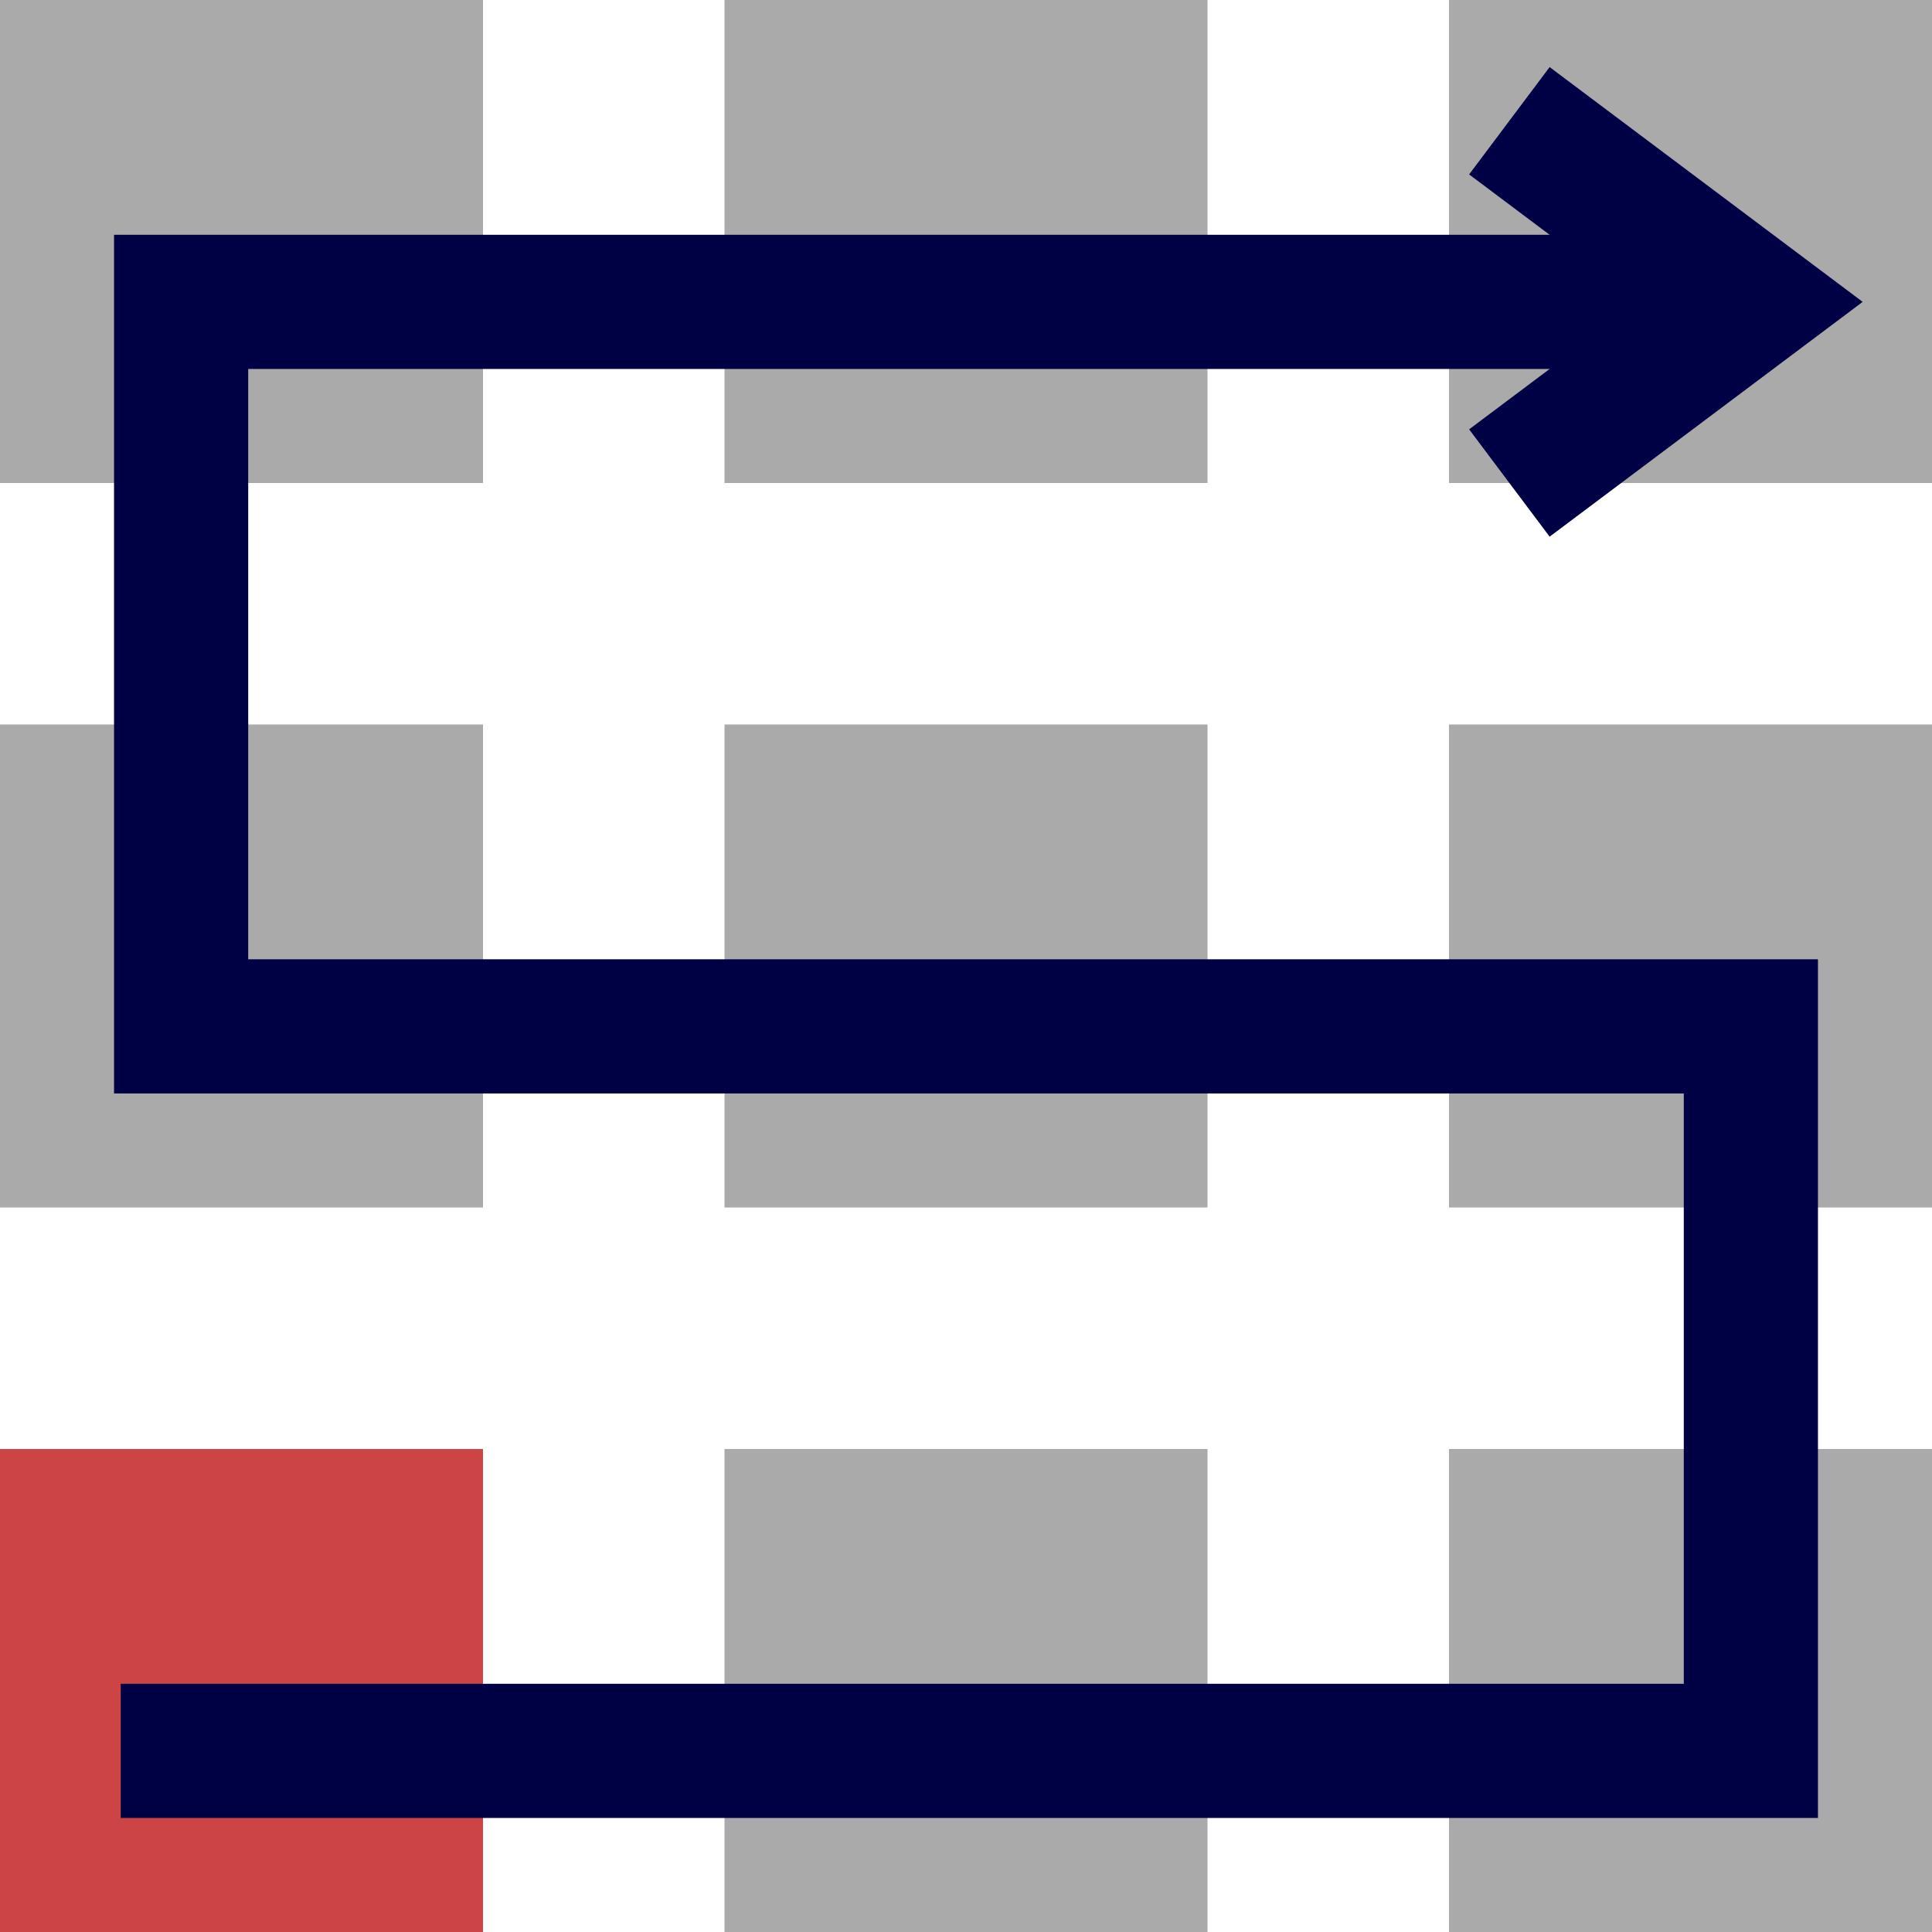
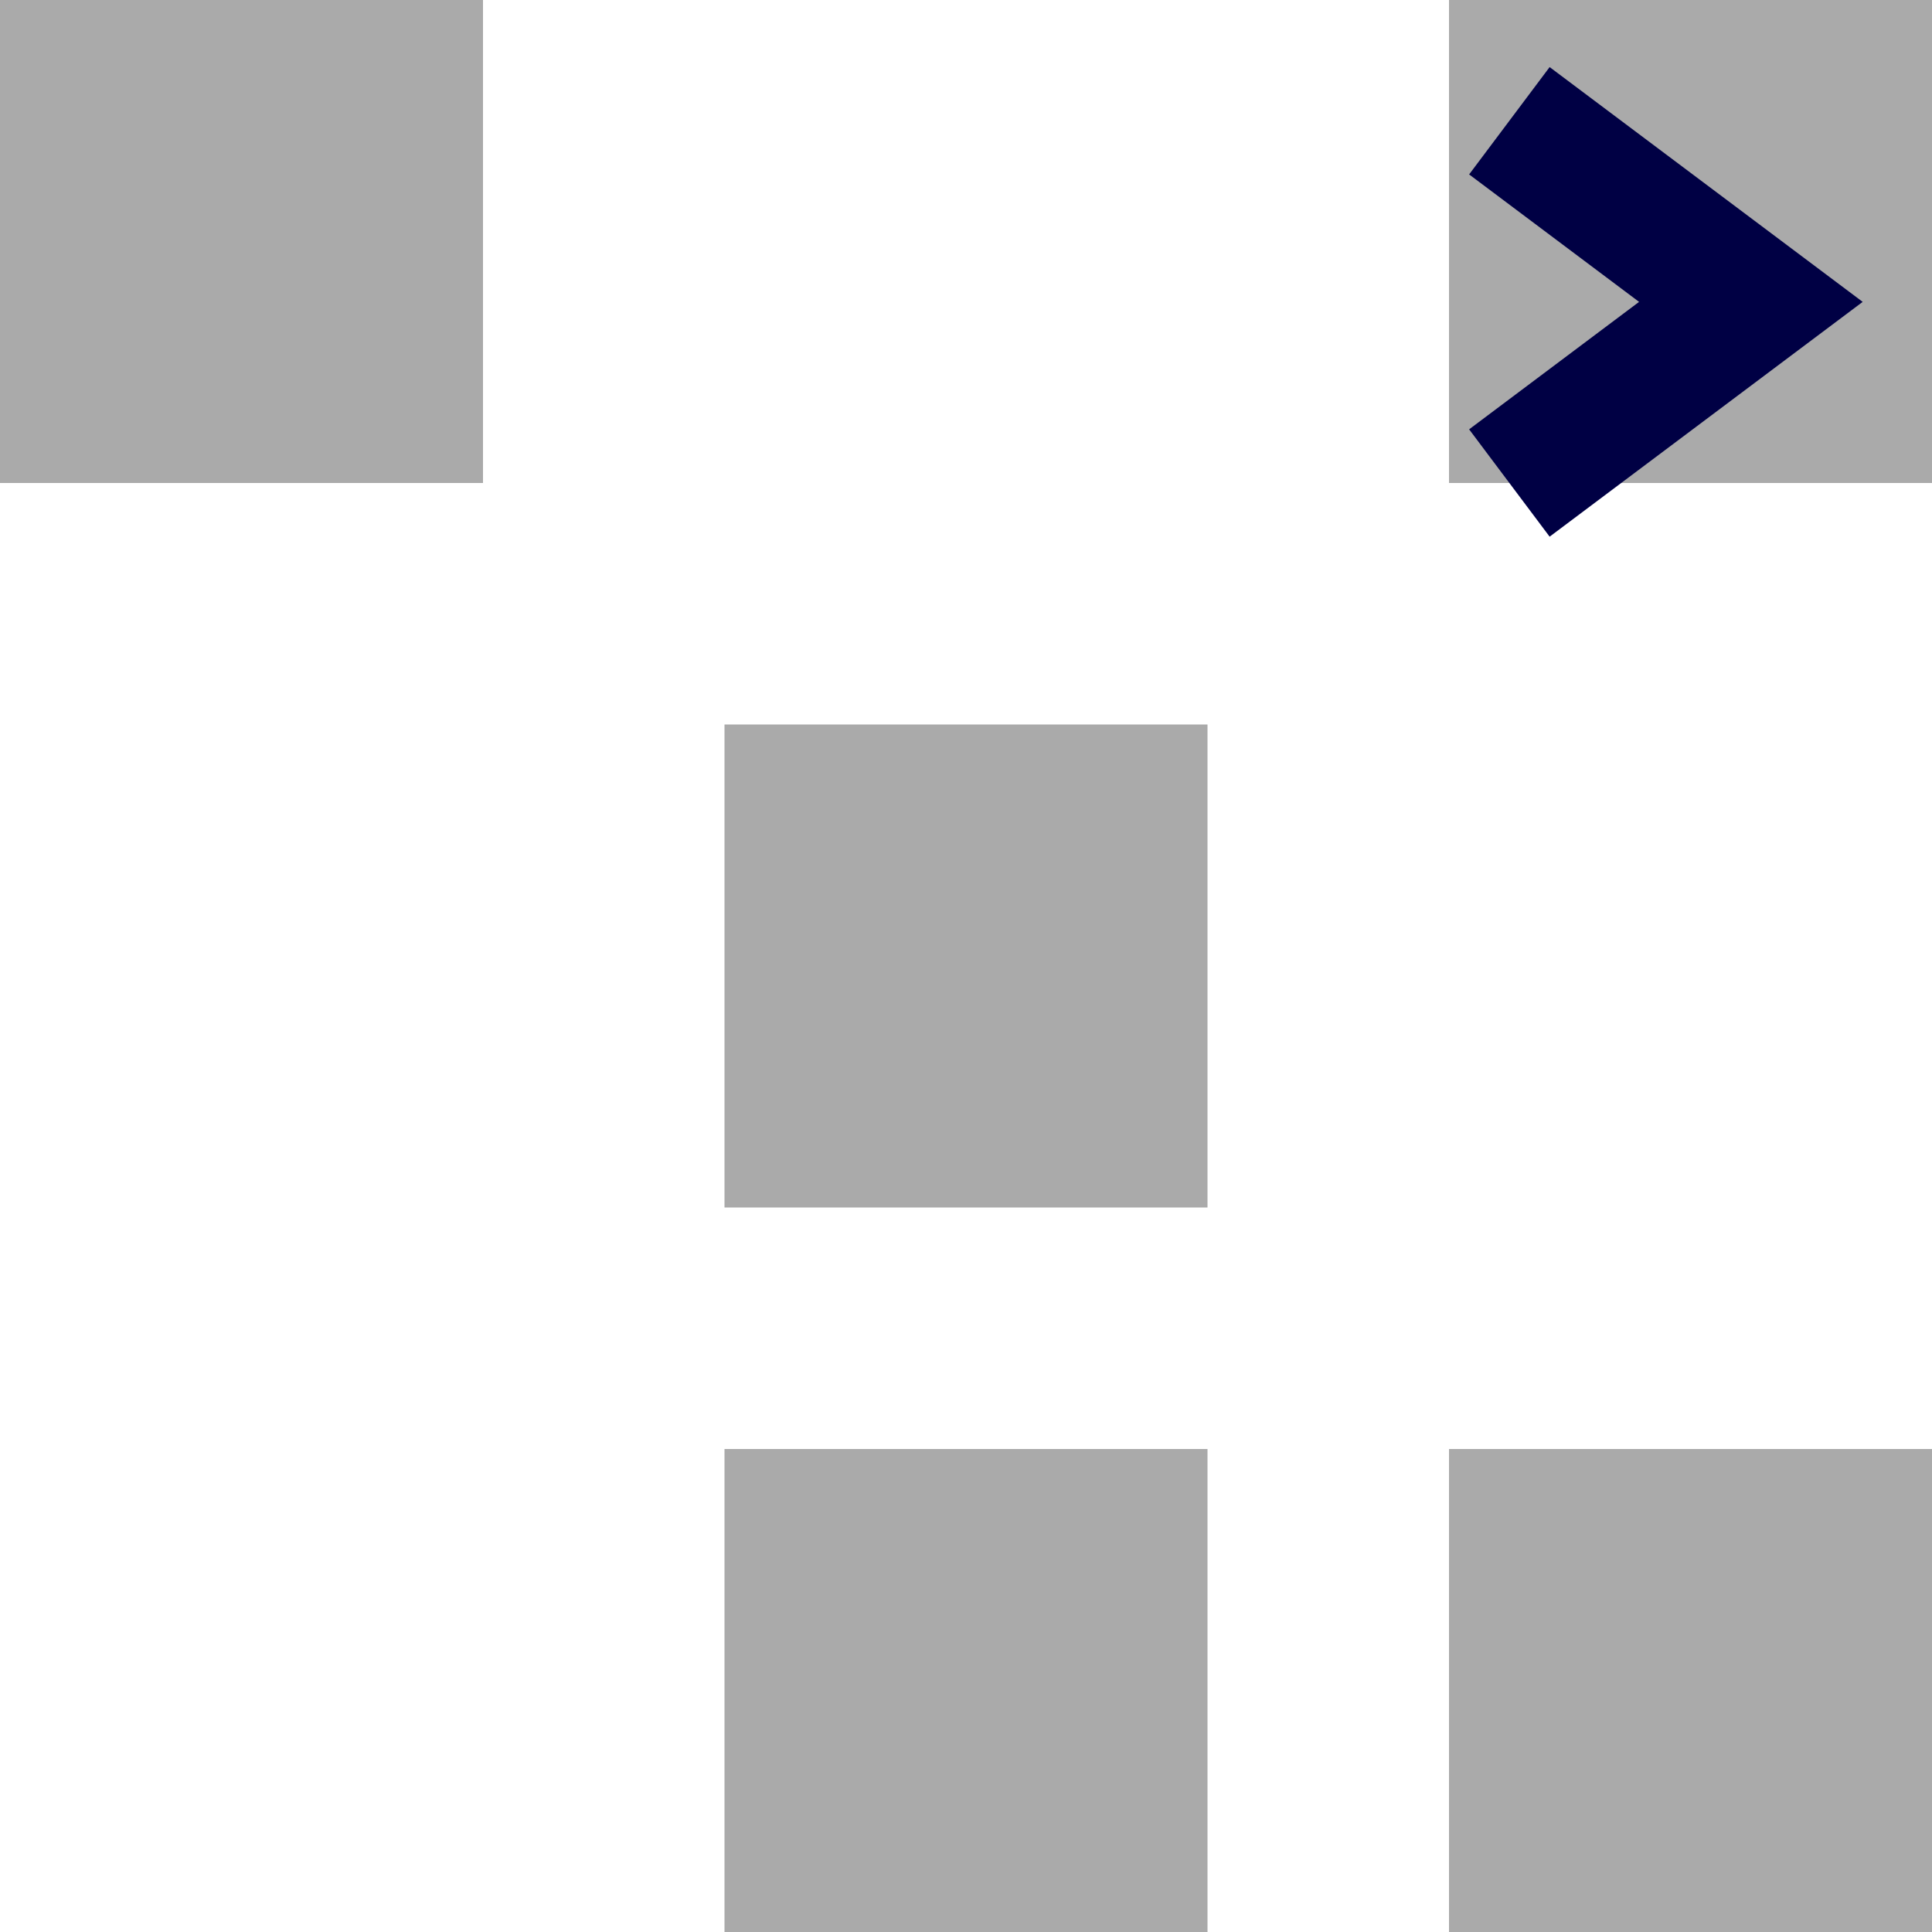
<svg xmlns="http://www.w3.org/2000/svg" xmlns:xlink="http://www.w3.org/1999/xlink" version="1.1" preserveAspectRatio="xMidYMid meet" viewBox="0 0 720 720" width="720" height="720">
  <defs>
    <path d="M720 0L720 180L540 180L540 0L720 0Z" id="b17mJXBw2U" />
    <path d="M720 540L720 720L540 720L540 540L720 540Z" id="bB4KjmWdx" />
-     <path d="M720 270L720 450L540 450L540 270L720 270Z" id="b22mAn6Rc1" />
-     <path d="M450 0L450 180L270 180L270 0L450 0Z" id="be9uuuxPJ" />
-     <path d="M180 540L180 720L0 720L0 540L180 540Z" id="ahznreZrC" />
-     <path d="M180 270L180 450L0 450L0 270L180 270Z" id="c6S4EnXRgW" />
    <path d="M180 0L180 180L0 180L0 0L180 0Z" id="f1kMwtx0Mt" />
    <path d="M450 270L450 450L270 450L270 270L450 270Z" id="a1MwY6k2xG" />
    <path d="M450 540L450 720L270 720L270 540L450 540Z" id="aqB5rt49q" />
    <path d="M562.5 180L652.5 112.5L562.5 45" id="a8tT96Ex0" />
-     <path d="M45 652.5L652.5 652.5L652.5 382.5L67.5 382.5L67.5 112.5L652.5 112.5" id="e2hWK2v7dQ" />
  </defs>
  <g>
    <g>
      <g>
        <g>
          <g>
            <use xlink:href="#b17mJXBw2U" opacity="1" fill="#aaaaaa" fill-opacity="1" />
          </g>
          <g>
            <use xlink:href="#bB4KjmWdx" opacity="1" fill="#aaaaaa" fill-opacity="1" />
          </g>
          <g>
            <use xlink:href="#b22mAn6Rc1" opacity="1" fill="#aaaaaa" fill-opacity="1" />
          </g>
          <g>
            <use xlink:href="#be9uuuxPJ" opacity="1" fill="#aaaaaa" fill-opacity="1" />
          </g>
          <g>
            <use xlink:href="#ahznreZrC" opacity="1" fill="#cc4444" fill-opacity="1" />
          </g>
          <g>
            <use xlink:href="#c6S4EnXRgW" opacity="1" fill="#aaaaaa" fill-opacity="1" />
          </g>
          <g>
            <use xlink:href="#f1kMwtx0Mt" opacity="1" fill="#aaaaaa" fill-opacity="1" />
          </g>
          <g>
            <use xlink:href="#a1MwY6k2xG" opacity="1" fill="#aaaaaa" fill-opacity="1" />
          </g>
          <g>
            <use xlink:href="#aqB5rt49q" opacity="1" fill="#aaaaaa" fill-opacity="1" />
          </g>
        </g>
        <g>
          <g>
            <g>
              <g>
                <use xlink:href="#a8tT96Ex0" opacity="1" fill-opacity="0" stroke="#000044" stroke-width="50" stroke-opacity="1" />
              </g>
            </g>
          </g>
          <g>
            <g>
              <use xlink:href="#e2hWK2v7dQ" opacity="1" fill-opacity="0" stroke="#000044" stroke-width="50" stroke-opacity="1" />
            </g>
          </g>
        </g>
      </g>
    </g>
  </g>
</svg>